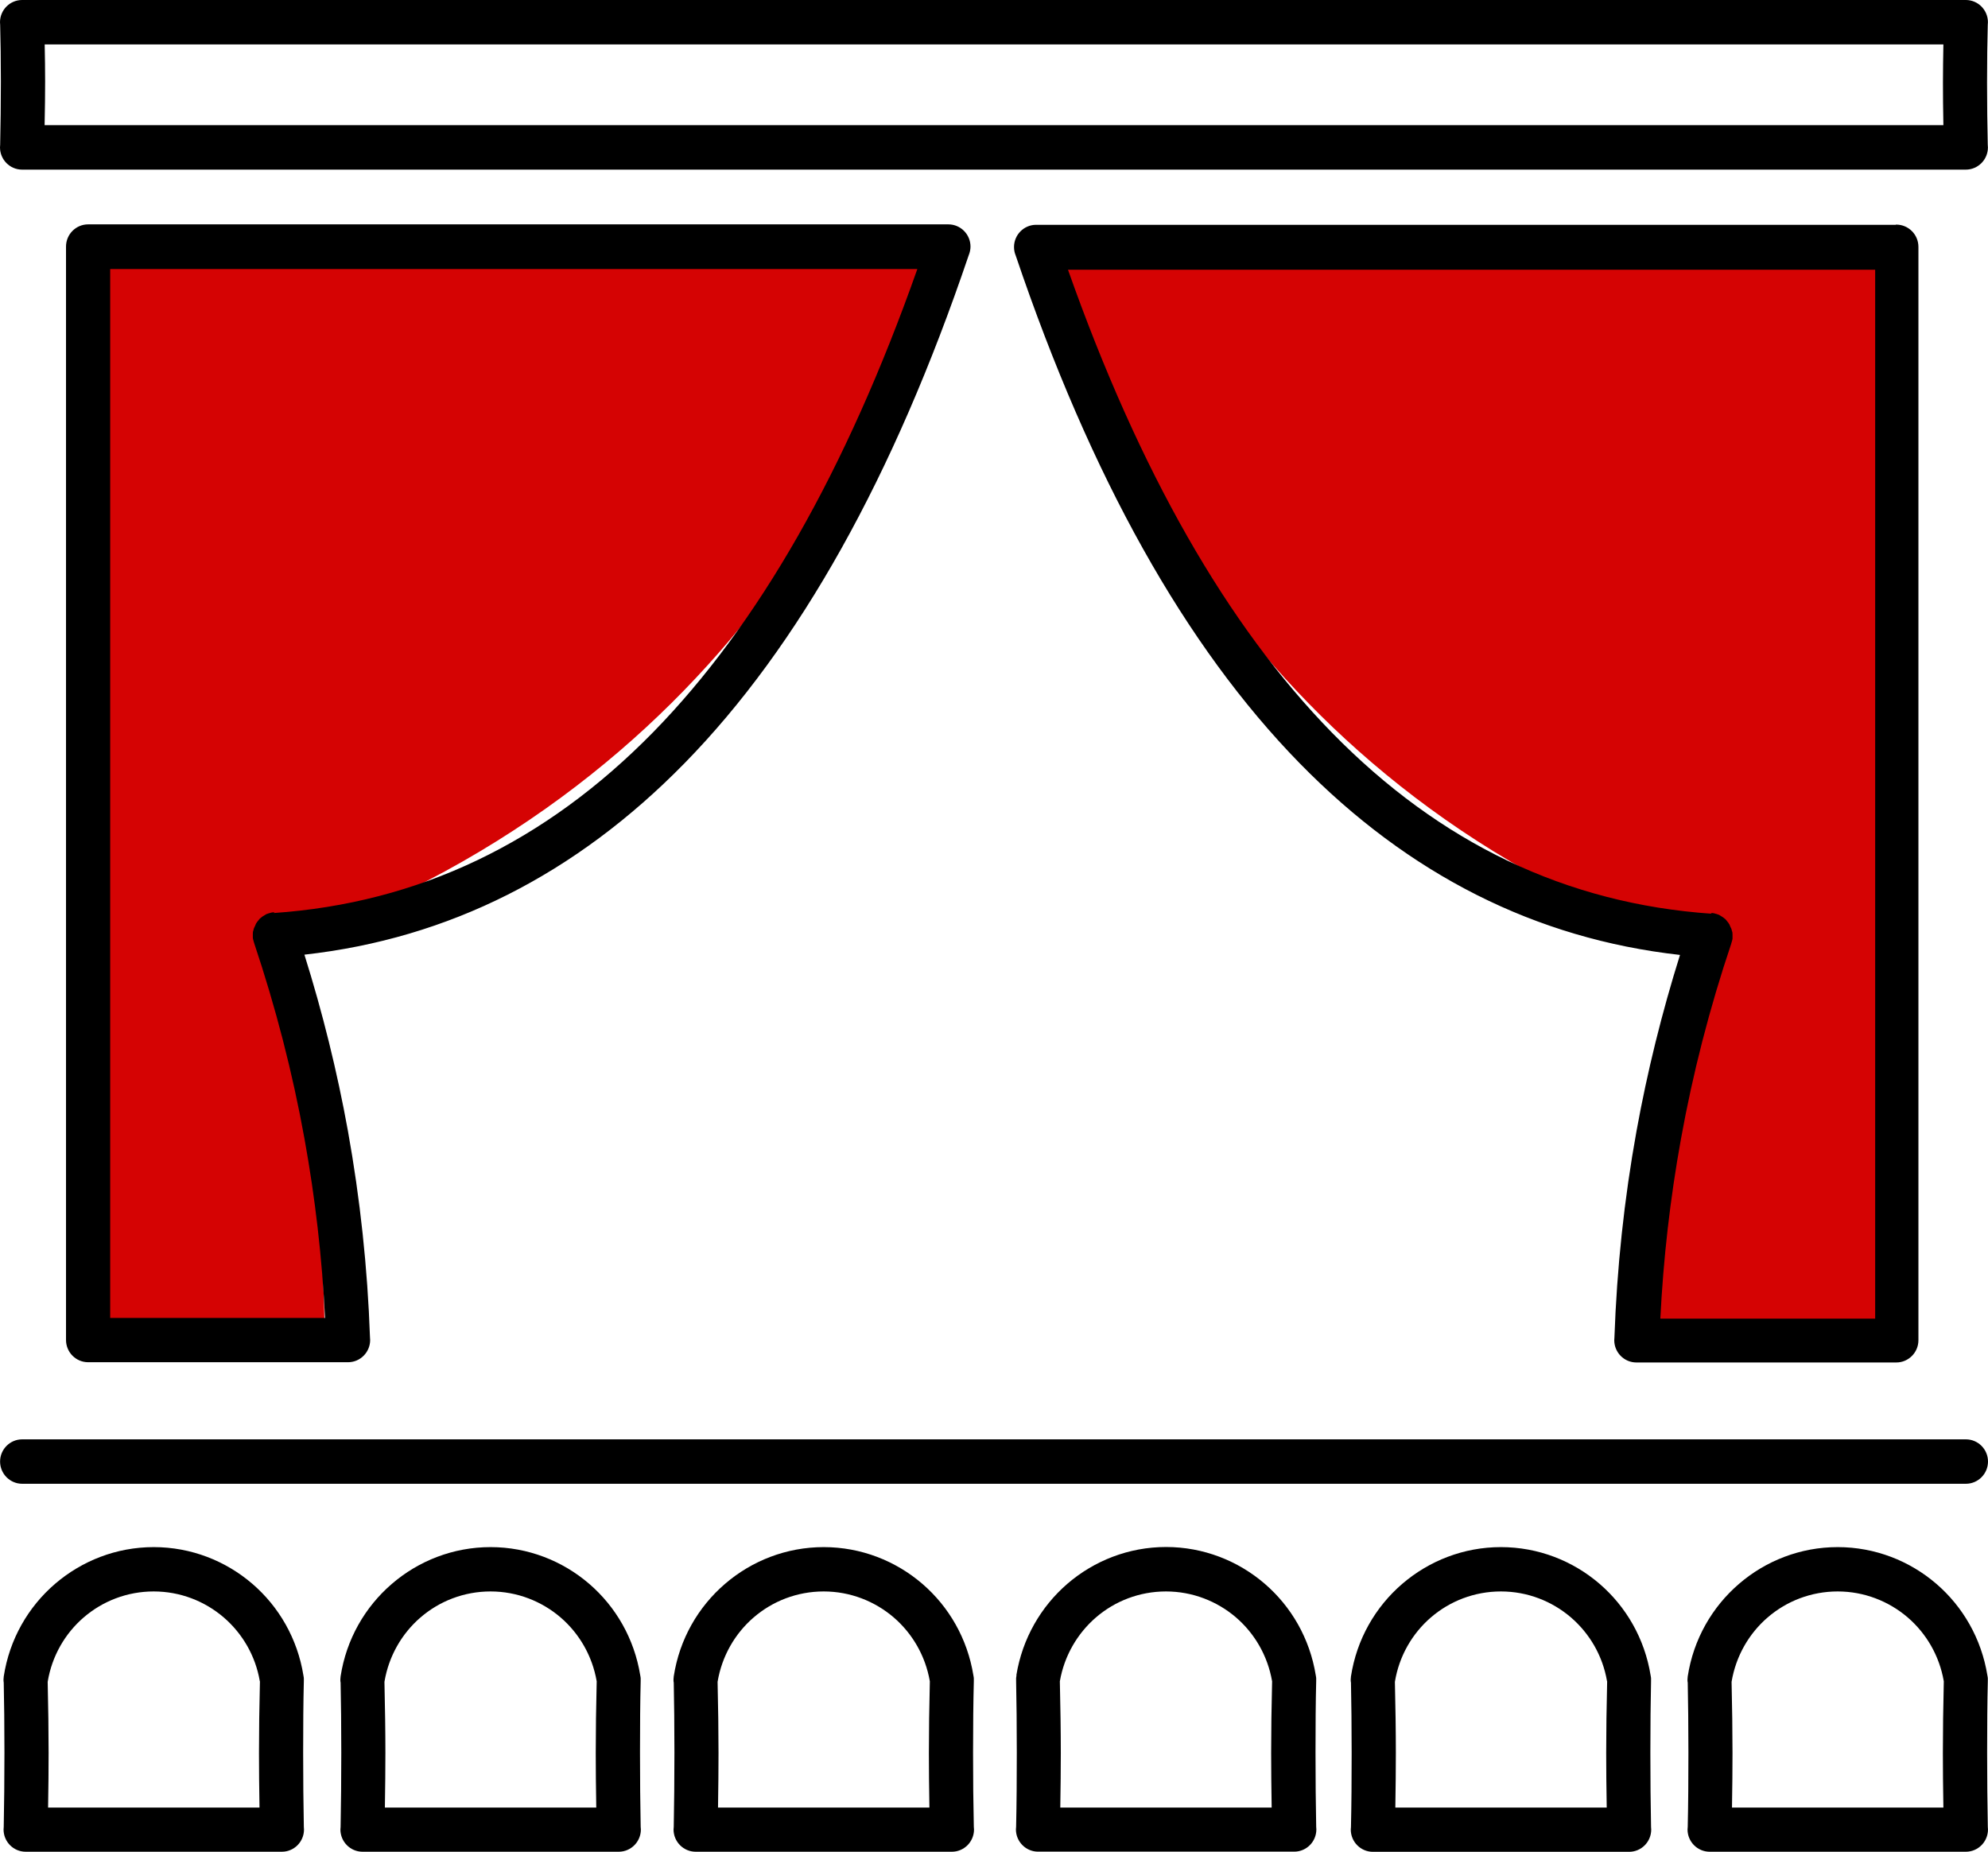
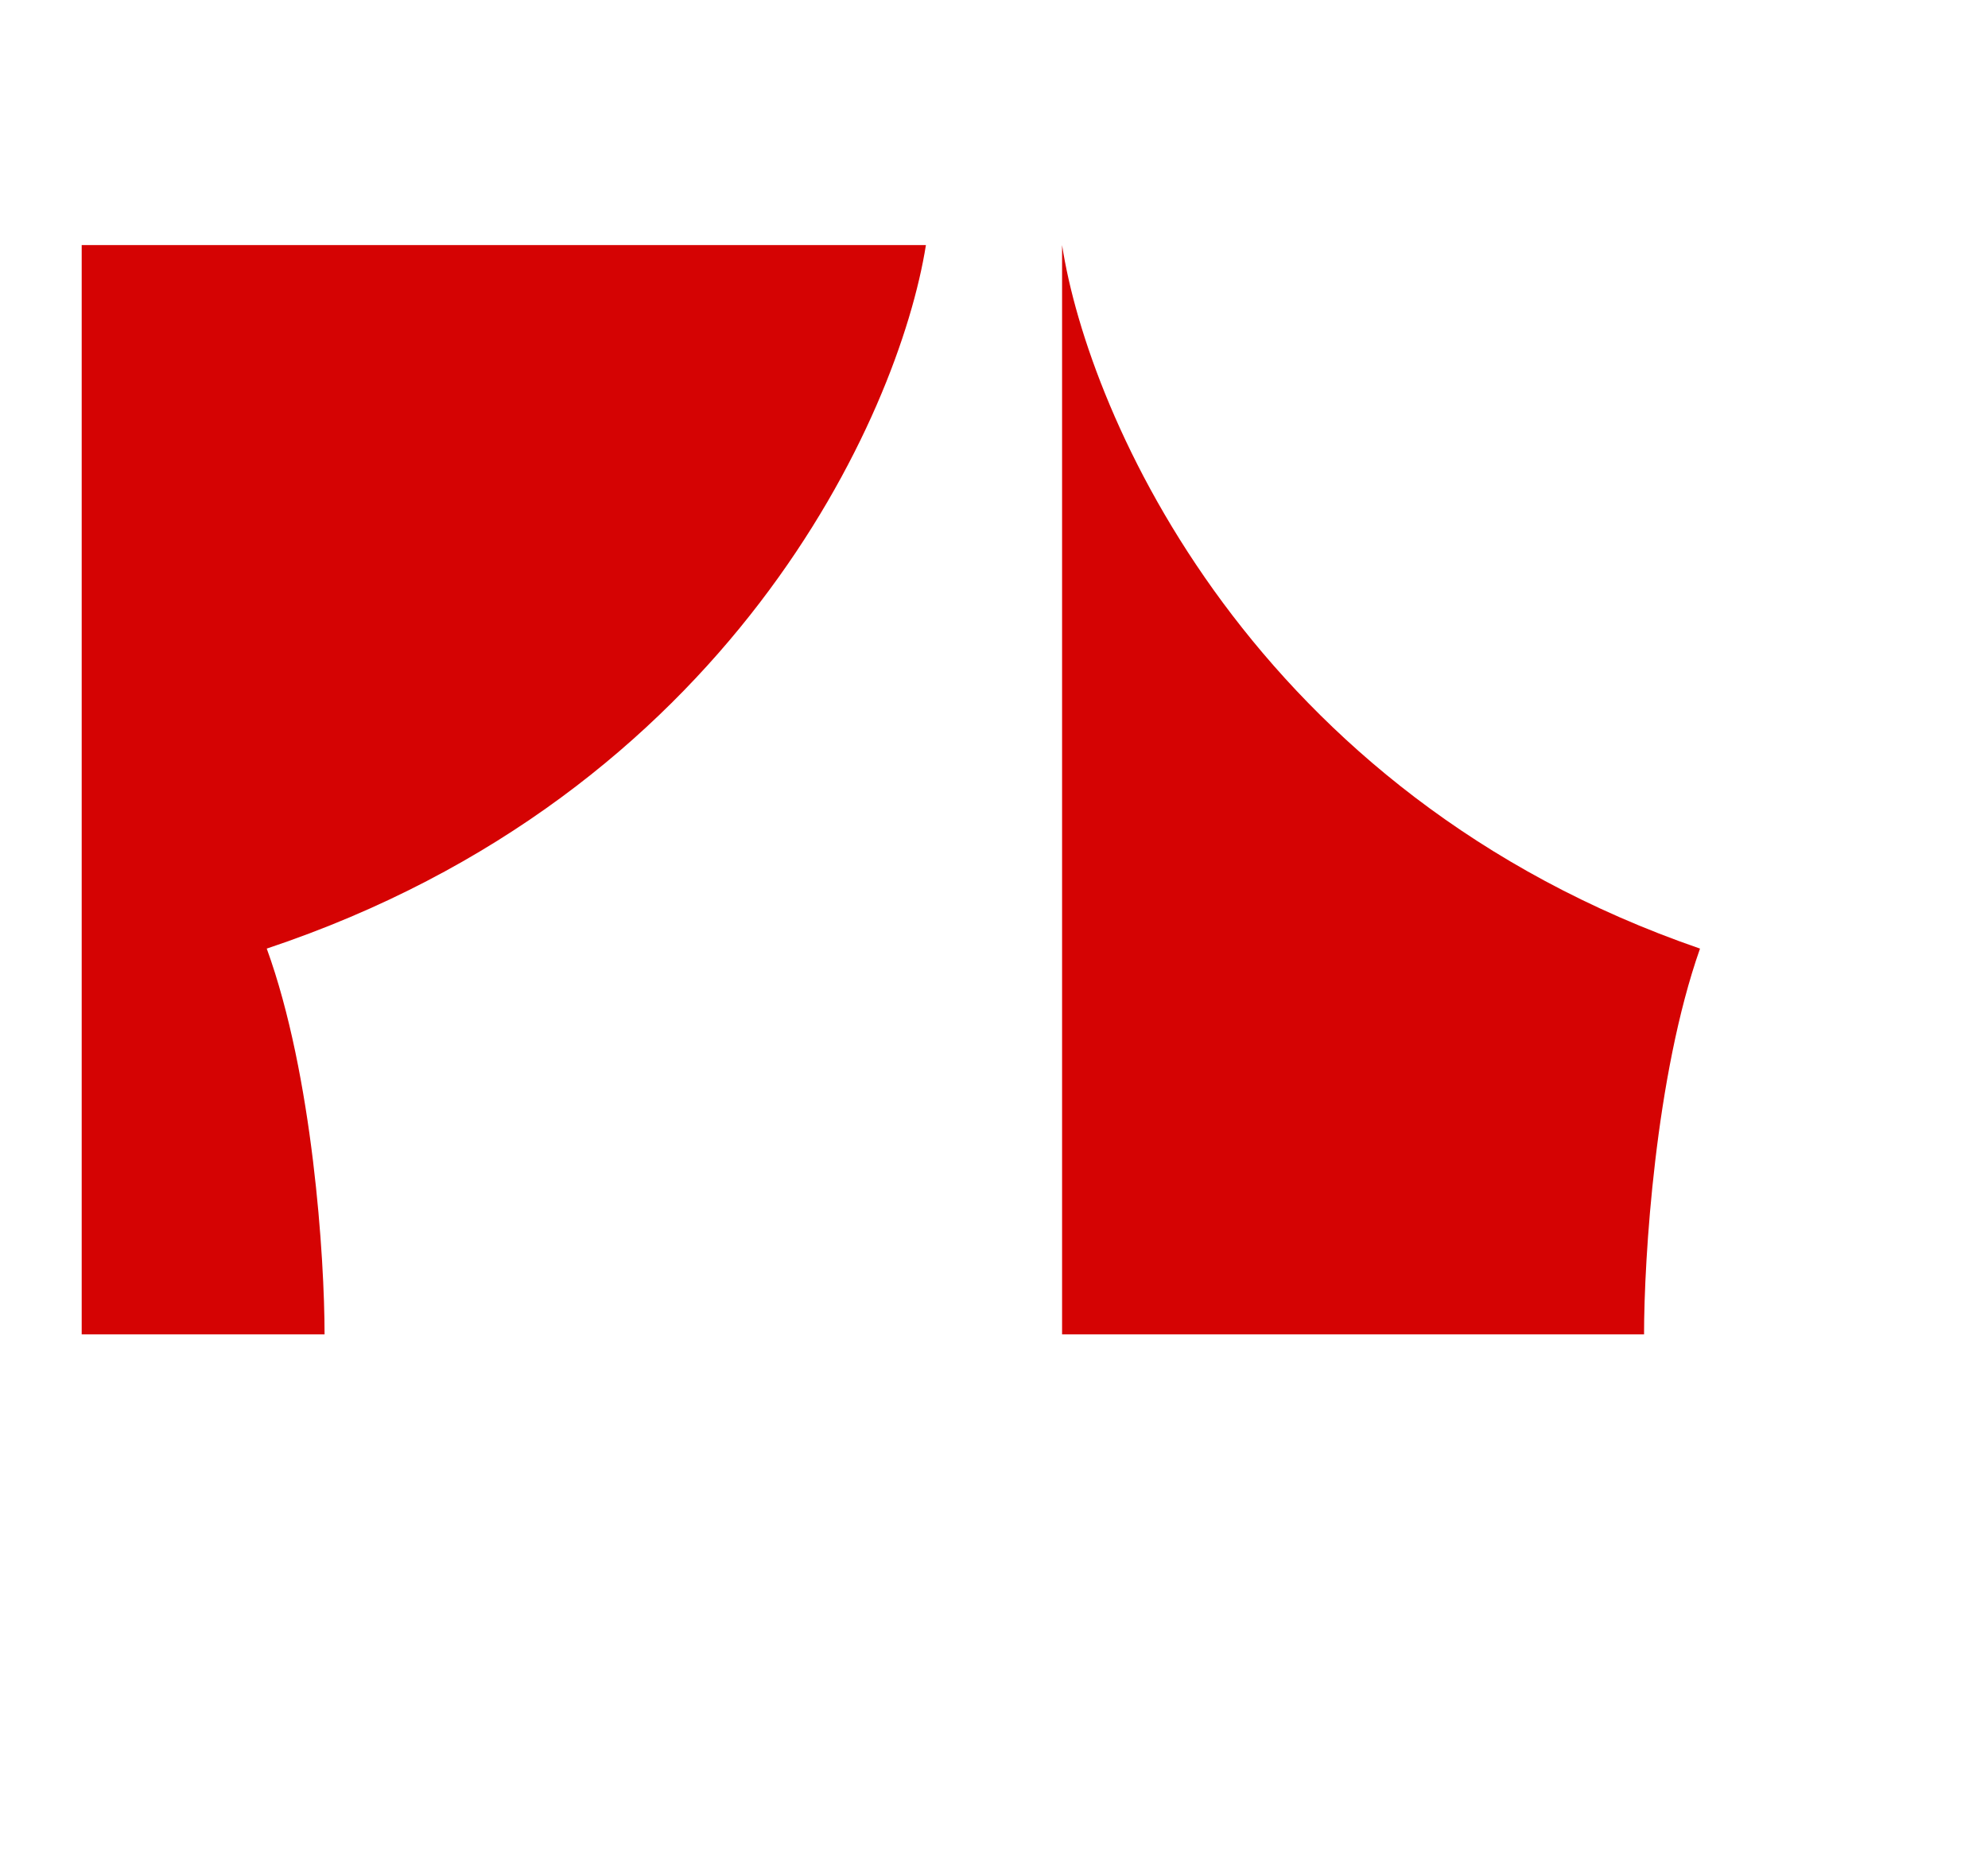
<svg xmlns="http://www.w3.org/2000/svg" width="73" height="68" viewBox="0 0 73 68" fill="none">
  <path d="M34 9H3V49H11.918C11.918 46.222 11.493 39.5 9.795 34.833C26.781 29.167 33.009 15.25 34 9Z" fill="#D50303" />
-   <path d="M39 9H69V49H60.37C60.37 46.222 60.781 39.5 62.425 34.833C45.986 29.167 39.959 15.25 39 9Z" fill="#D50303" />
-   <path d="M69.611 8.248H69.634C70.08 8.248 70.445 8.615 70.445 9.064V49.215C70.445 49.664 70.08 50.031 69.634 50.031H60.087C59.641 50.031 59.276 49.664 59.276 49.215L59.282 49.117C59.371 46.571 59.641 44.035 60.093 41.534C60.49 39.345 61.025 37.185 61.69 35.066C56.39 34.473 51.736 32.125 47.728 28.031C43.53 23.739 40.051 17.523 37.298 9.386C37.257 9.288 37.235 9.183 37.235 9.071C37.235 8.622 37.599 8.255 38.046 8.255H69.615L69.611 8.248ZM0.135 61.778C0.125 61.708 0.128 61.631 0.138 61.558C0.347 60.194 1.038 59.006 2.02 58.161C3.002 57.317 4.272 56.811 5.644 56.811C7.016 56.811 8.29 57.317 9.269 58.161C10.238 58.996 10.923 60.169 11.141 61.52L11.154 61.596L11.157 61.634V61.733C11.138 62.491 11.132 63.371 11.132 64.358C11.132 65.343 11.141 66.254 11.157 67.082L11.163 67.181C11.163 67.63 10.799 67.997 10.352 67.997H0.942C0.495 67.997 0.131 67.63 0.131 67.181L0.137 67.082C0.153 66.257 0.163 65.352 0.163 64.358C0.163 63.377 0.153 62.517 0.137 61.768L0.135 61.778ZM9.541 61.739C9.383 60.8 8.898 59.981 8.217 59.394C7.523 58.799 6.624 58.439 5.644 58.439C4.669 58.439 3.766 58.795 3.072 59.394C2.391 59.981 1.906 60.809 1.751 61.758C1.773 62.695 1.785 63.571 1.785 64.368C1.785 64.96 1.779 65.633 1.766 66.375H9.529C9.516 65.636 9.51 64.97 9.51 64.368C9.51 63.559 9.522 62.682 9.545 61.739L9.541 61.739ZM12.504 61.778C12.494 61.708 12.497 61.631 12.507 61.558C12.716 60.194 13.407 59.006 14.389 58.161C15.368 57.317 16.641 56.811 18.013 56.811C19.385 56.811 20.659 57.317 21.638 58.161C22.607 58.996 23.292 60.169 23.51 61.52L23.523 61.596L23.526 61.634V61.733C23.507 62.491 23.501 63.371 23.501 64.358C23.501 65.343 23.51 66.254 23.526 67.082L23.533 67.181C23.533 67.63 23.168 67.997 22.721 67.997H13.311C12.865 67.997 12.5 67.63 12.5 67.181L12.507 67.082C12.523 66.257 12.532 65.352 12.532 64.358C12.532 63.377 12.523 62.517 12.507 61.768L12.504 61.778ZM21.911 61.739C21.749 60.8 21.267 59.981 20.586 59.394C19.892 58.799 18.989 58.439 18.014 58.439C17.038 58.439 16.135 58.795 15.441 59.394C14.76 59.981 14.275 60.809 14.117 61.758C14.139 62.695 14.152 63.571 14.152 64.368C14.152 64.96 14.145 65.633 14.133 66.375H21.895C21.882 65.636 21.876 64.97 21.876 64.368C21.876 63.559 21.888 62.682 21.911 61.739ZM24.737 61.778C24.727 61.708 24.73 61.631 24.74 61.558C24.949 60.194 25.64 59.006 26.622 58.161C27.601 57.317 28.874 56.811 30.246 56.811C31.618 56.811 32.892 57.317 33.871 58.161C34.84 58.996 35.525 60.169 35.743 61.52L35.756 61.596L35.759 61.634V61.733C35.74 62.495 35.731 63.371 35.731 64.358C35.731 65.346 35.74 66.254 35.759 67.082L35.766 67.181C35.766 67.63 35.401 67.997 34.955 67.997H25.544C25.098 67.997 24.733 67.63 24.733 67.181L24.74 67.082C24.755 66.257 24.765 65.352 24.765 64.358C24.765 63.377 24.755 62.517 24.74 61.768L24.737 61.778ZM34.144 61.739C33.982 60.8 33.5 59.981 32.819 59.394C32.125 58.799 31.222 58.439 30.247 58.439C29.271 58.439 28.368 58.795 27.674 59.394C26.993 59.981 26.508 60.809 26.35 61.758C26.372 62.695 26.384 63.571 26.384 64.368C26.384 64.96 26.378 65.633 26.366 66.375H34.128C34.115 65.636 34.109 64.967 34.109 64.368C34.109 63.562 34.121 62.682 34.144 61.739ZM37.321 61.516C37.54 60.169 38.224 58.996 39.194 58.158C40.173 57.314 41.446 56.807 42.818 56.807C44.19 56.807 45.464 57.314 46.443 58.158C47.412 58.993 48.097 60.165 48.315 61.516L48.328 61.593L48.331 61.631V61.73C48.312 62.488 48.306 63.367 48.306 64.355C48.306 65.34 48.315 66.251 48.331 67.079L48.337 67.178C48.337 67.627 47.973 67.994 47.526 67.994H38.116C37.67 67.994 37.305 67.627 37.305 67.178L37.312 67.079C37.331 66.251 37.337 65.34 37.337 64.355C37.337 63.367 37.328 62.488 37.312 61.73V61.631L37.315 61.593L37.328 61.516H37.321ZM46.712 61.739C46.55 60.8 46.069 59.981 45.388 59.394C44.694 58.799 43.791 58.439 42.815 58.439C41.839 58.439 40.936 58.795 40.242 59.394C39.564 59.981 39.08 60.8 38.918 61.739C38.94 62.682 38.953 63.559 38.953 64.368C38.953 64.967 38.947 65.636 38.934 66.375H46.696C46.684 65.636 46.677 64.97 46.677 64.368C46.677 63.559 46.69 62.682 46.712 61.739ZM49.605 61.778C49.595 61.708 49.598 61.631 49.608 61.558C49.817 60.194 50.508 59.006 51.49 58.161C52.472 57.317 53.742 56.811 55.114 56.811C56.486 56.811 57.76 57.317 58.739 58.161C59.708 58.996 60.393 60.169 60.611 61.52L60.624 61.596L60.627 61.634V61.736C60.611 62.495 60.602 63.367 60.602 64.362C60.602 65.356 60.611 66.26 60.627 67.086L60.633 67.184C60.633 67.634 60.269 68 59.822 68H50.412C49.966 68 49.601 67.634 49.601 67.184L49.608 67.086C49.627 66.257 49.633 65.346 49.633 64.362C49.633 63.39 49.623 62.523 49.608 61.771L49.605 61.778ZM59.011 61.739C58.853 60.8 58.368 59.981 57.687 59.394C56.993 58.799 56.094 58.439 55.114 58.439C54.139 58.439 53.236 58.795 52.542 59.394C51.861 59.981 51.376 60.809 51.221 61.758C51.243 62.695 51.256 63.565 51.256 64.368C51.256 64.967 51.249 65.636 51.237 66.375H58.999C58.986 65.633 58.98 64.964 58.98 64.368C58.98 63.568 58.992 62.686 59.015 61.739L59.011 61.739ZM61.971 61.778C61.961 61.708 61.964 61.631 61.974 61.558C62.183 60.194 62.874 59.006 63.856 58.161C64.835 57.317 66.108 56.811 67.48 56.811C68.852 56.811 70.126 57.317 71.105 58.161C72.074 58.996 72.759 60.169 72.977 61.52L72.99 61.596L72.993 61.634V61.733C72.974 62.491 72.968 63.371 72.968 64.358C72.968 65.343 72.977 66.254 72.993 67.082L72.999 67.181C72.999 67.63 72.635 67.997 72.188 67.997H62.778C62.332 67.997 61.967 67.63 61.967 67.181L61.974 67.082C61.993 66.254 61.999 65.343 61.999 64.358C61.999 63.387 61.989 62.52 61.974 61.768L61.971 61.778ZM71.377 61.739C71.216 60.8 70.734 59.981 70.053 59.394C69.359 58.799 68.456 58.439 67.481 58.439C66.505 58.439 65.602 58.795 64.908 59.394C64.227 59.981 63.742 60.809 63.584 61.758C63.606 62.695 63.618 63.565 63.618 64.368C63.618 64.967 63.612 65.636 63.599 66.375H71.362C71.349 65.636 71.343 64.97 71.343 64.368C71.343 63.559 71.355 62.682 71.377 61.739ZM1.641 1.631C1.651 2.1 1.657 2.555 1.657 2.995C1.657 3.46 1.651 3.999 1.638 4.597H71.362C71.35 4.018 71.346 3.495 71.346 3.03C71.346 2.584 71.353 2.119 71.362 1.631H1.641ZM0.006 5.311C0.022 4.591 0.032 3.823 0.032 2.995C0.032 2.195 0.022 1.507 0.006 0.918L0 0.816C0 0.366 0.364 0 0.811 0H72.186C72.633 0 72.997 0.366 72.997 0.816L72.991 0.918C72.975 1.523 72.965 2.23 72.965 3.03C72.965 3.852 72.975 4.613 72.991 5.314L72.997 5.413C72.997 5.862 72.633 6.229 72.186 6.229H0.811C0.364 6.229 0 5.862 0 5.413L0.006 5.314V5.311ZM72.189 52.854C72.636 52.854 73 53.22 73 53.669C73 54.118 72.636 54.485 72.189 54.485H0.814C0.367 54.485 0.003 54.118 0.003 53.669C0.003 53.22 0.367 52.854 0.814 52.854H72.189ZM10.05 33.527C15.366 33.161 20.011 30.943 23.987 26.884C27.837 22.95 31.072 17.279 33.685 9.88H4.046V48.397H11.935C11.828 46.189 11.574 43.99 11.181 41.817C10.744 39.393 10.123 36.99 9.334 34.636V34.633L9.328 34.614L9.325 34.601L9.322 34.594L9.318 34.579L9.315 34.572L9.312 34.556L9.309 34.55L9.306 34.534L9.303 34.528L9.299 34.512L9.293 34.493V34.489L9.29 34.474V34.47L9.287 34.454V34.451L9.284 34.435V34.276L9.287 34.257V34.225L9.29 34.219V34.206L9.293 34.2L9.296 34.187L9.299 34.18L9.303 34.168L9.306 34.161L9.309 34.148V34.142L9.312 34.129L9.315 34.123L9.318 34.107L9.322 34.101L9.325 34.085L9.328 34.082L9.334 34.066L9.337 34.059L9.344 34.043L9.347 34.04L9.353 34.024L9.356 34.021L9.363 34.005L9.366 34.002L9.372 33.986V33.983L9.379 33.967L9.382 33.964L9.388 33.948V33.945L9.394 33.929L9.398 33.925L9.404 33.91L9.407 33.906L9.417 33.894L9.42 33.89L9.429 33.874V33.871L9.439 33.859L9.442 33.855L9.451 33.843L9.455 33.84L9.464 33.827L9.467 33.824L9.477 33.811L9.48 33.808L9.489 33.795L9.493 33.792L9.502 33.779L9.505 33.776L9.515 33.763L9.518 33.76L9.527 33.747L9.546 33.728L9.559 33.718L9.562 33.715L9.575 33.706L9.578 33.702L9.591 33.693L9.594 33.69L9.607 33.68L9.61 33.677L9.623 33.667L9.626 33.664L9.638 33.655L9.645 33.651L9.654 33.645L9.661 33.642L9.67 33.636L9.676 33.632L9.711 33.61L9.721 33.604L9.727 33.6L9.737 33.594L9.743 33.591L9.752 33.585L9.759 33.581L9.768 33.575L9.778 33.572L9.787 33.565L9.816 33.556L9.822 33.553L9.835 33.55L9.841 33.546L9.854 33.543L9.86 33.54L9.876 33.537L9.882 33.534L9.898 33.53L9.905 33.527L9.92 33.524L9.927 33.521L9.943 33.518L9.962 33.511H9.965L9.981 33.508H9.984L10 33.505H10.003L10.019 33.502H10.082L10.05 33.527ZM35.57 9.377C32.814 17.514 29.338 23.731 25.141 28.022C21.133 32.116 16.479 34.464 11.178 35.056C11.843 37.175 12.379 39.335 12.775 41.524C13.225 44.022 13.497 46.558 13.586 49.107L13.592 49.206C13.592 49.655 13.228 50.022 12.781 50.022H3.235C2.788 50.022 2.424 49.655 2.424 49.206V9.055C2.424 8.605 2.788 8.239 3.235 8.239H34.825C35.272 8.239 35.637 8.605 35.637 9.055C35.637 9.166 35.611 9.275 35.573 9.37L35.57 9.377ZM62.821 33.527H62.884L62.9 33.53H62.903L62.919 33.534H62.922L62.938 33.537H62.941L62.96 33.543L62.976 33.546L62.983 33.55L62.998 33.553L63.005 33.556L63.021 33.559L63.027 33.562L63.043 33.565L63.049 33.569L63.062 33.572L63.068 33.575L63.081 33.578L63.087 33.581L63.116 33.591L63.125 33.597L63.135 33.6L63.144 33.607L63.151 33.61L63.16 33.616L63.166 33.62L63.176 33.626L63.182 33.629L63.192 33.636L63.227 33.658L63.233 33.661L63.242 33.667L63.249 33.671L63.258 33.677L63.264 33.68L63.277 33.69L63.28 33.693L63.293 33.702L63.296 33.706L63.309 33.715L63.312 33.718L63.325 33.728L63.328 33.731L63.341 33.741L63.344 33.744L63.356 33.753L63.375 33.773L63.385 33.785L63.388 33.788L63.398 33.801L63.401 33.804L63.41 33.817L63.413 33.82L63.423 33.833L63.426 33.836L63.436 33.849L63.439 33.852L63.448 33.865L63.452 33.868L63.461 33.881L63.464 33.884L63.474 33.897V33.9L63.483 33.916L63.486 33.919L63.496 33.932L63.499 33.935L63.505 33.951L63.508 33.954L63.515 33.97V33.973L63.521 33.989L63.524 33.992L63.531 34.008V34.011L63.537 34.027L63.54 34.031L63.547 34.047L63.55 34.05L63.556 34.066L63.559 34.069L63.566 34.085L63.569 34.091L63.575 34.107L63.578 34.11L63.581 34.126L63.584 34.133L63.588 34.148L63.591 34.155L63.594 34.168V34.174L63.597 34.187L63.6 34.193L63.603 34.206L63.607 34.212L63.61 34.225L63.613 34.231V34.244L63.616 34.25V34.282L63.619 34.301V34.461L63.616 34.477V34.48L63.613 34.496V34.499L63.61 34.515V34.518L63.603 34.537L63.6 34.553L63.597 34.559L63.594 34.575L63.591 34.582L63.588 34.598L63.584 34.604L63.581 34.62L63.578 34.626L63.575 34.639L63.569 34.658V34.661C62.777 37.016 62.159 39.415 61.722 41.843C61.329 44.016 61.078 46.214 60.968 48.422H68.857V9.905H39.217C41.831 17.303 45.066 22.974 48.916 26.91C52.892 30.972 57.536 33.186 62.853 33.553L62.821 33.527Z" fill="black" />
+   <path d="M39 9V49H60.37C60.37 46.222 60.781 39.5 62.425 34.833C45.986 29.167 39.959 15.25 39 9Z" fill="#D50303" />
</svg>